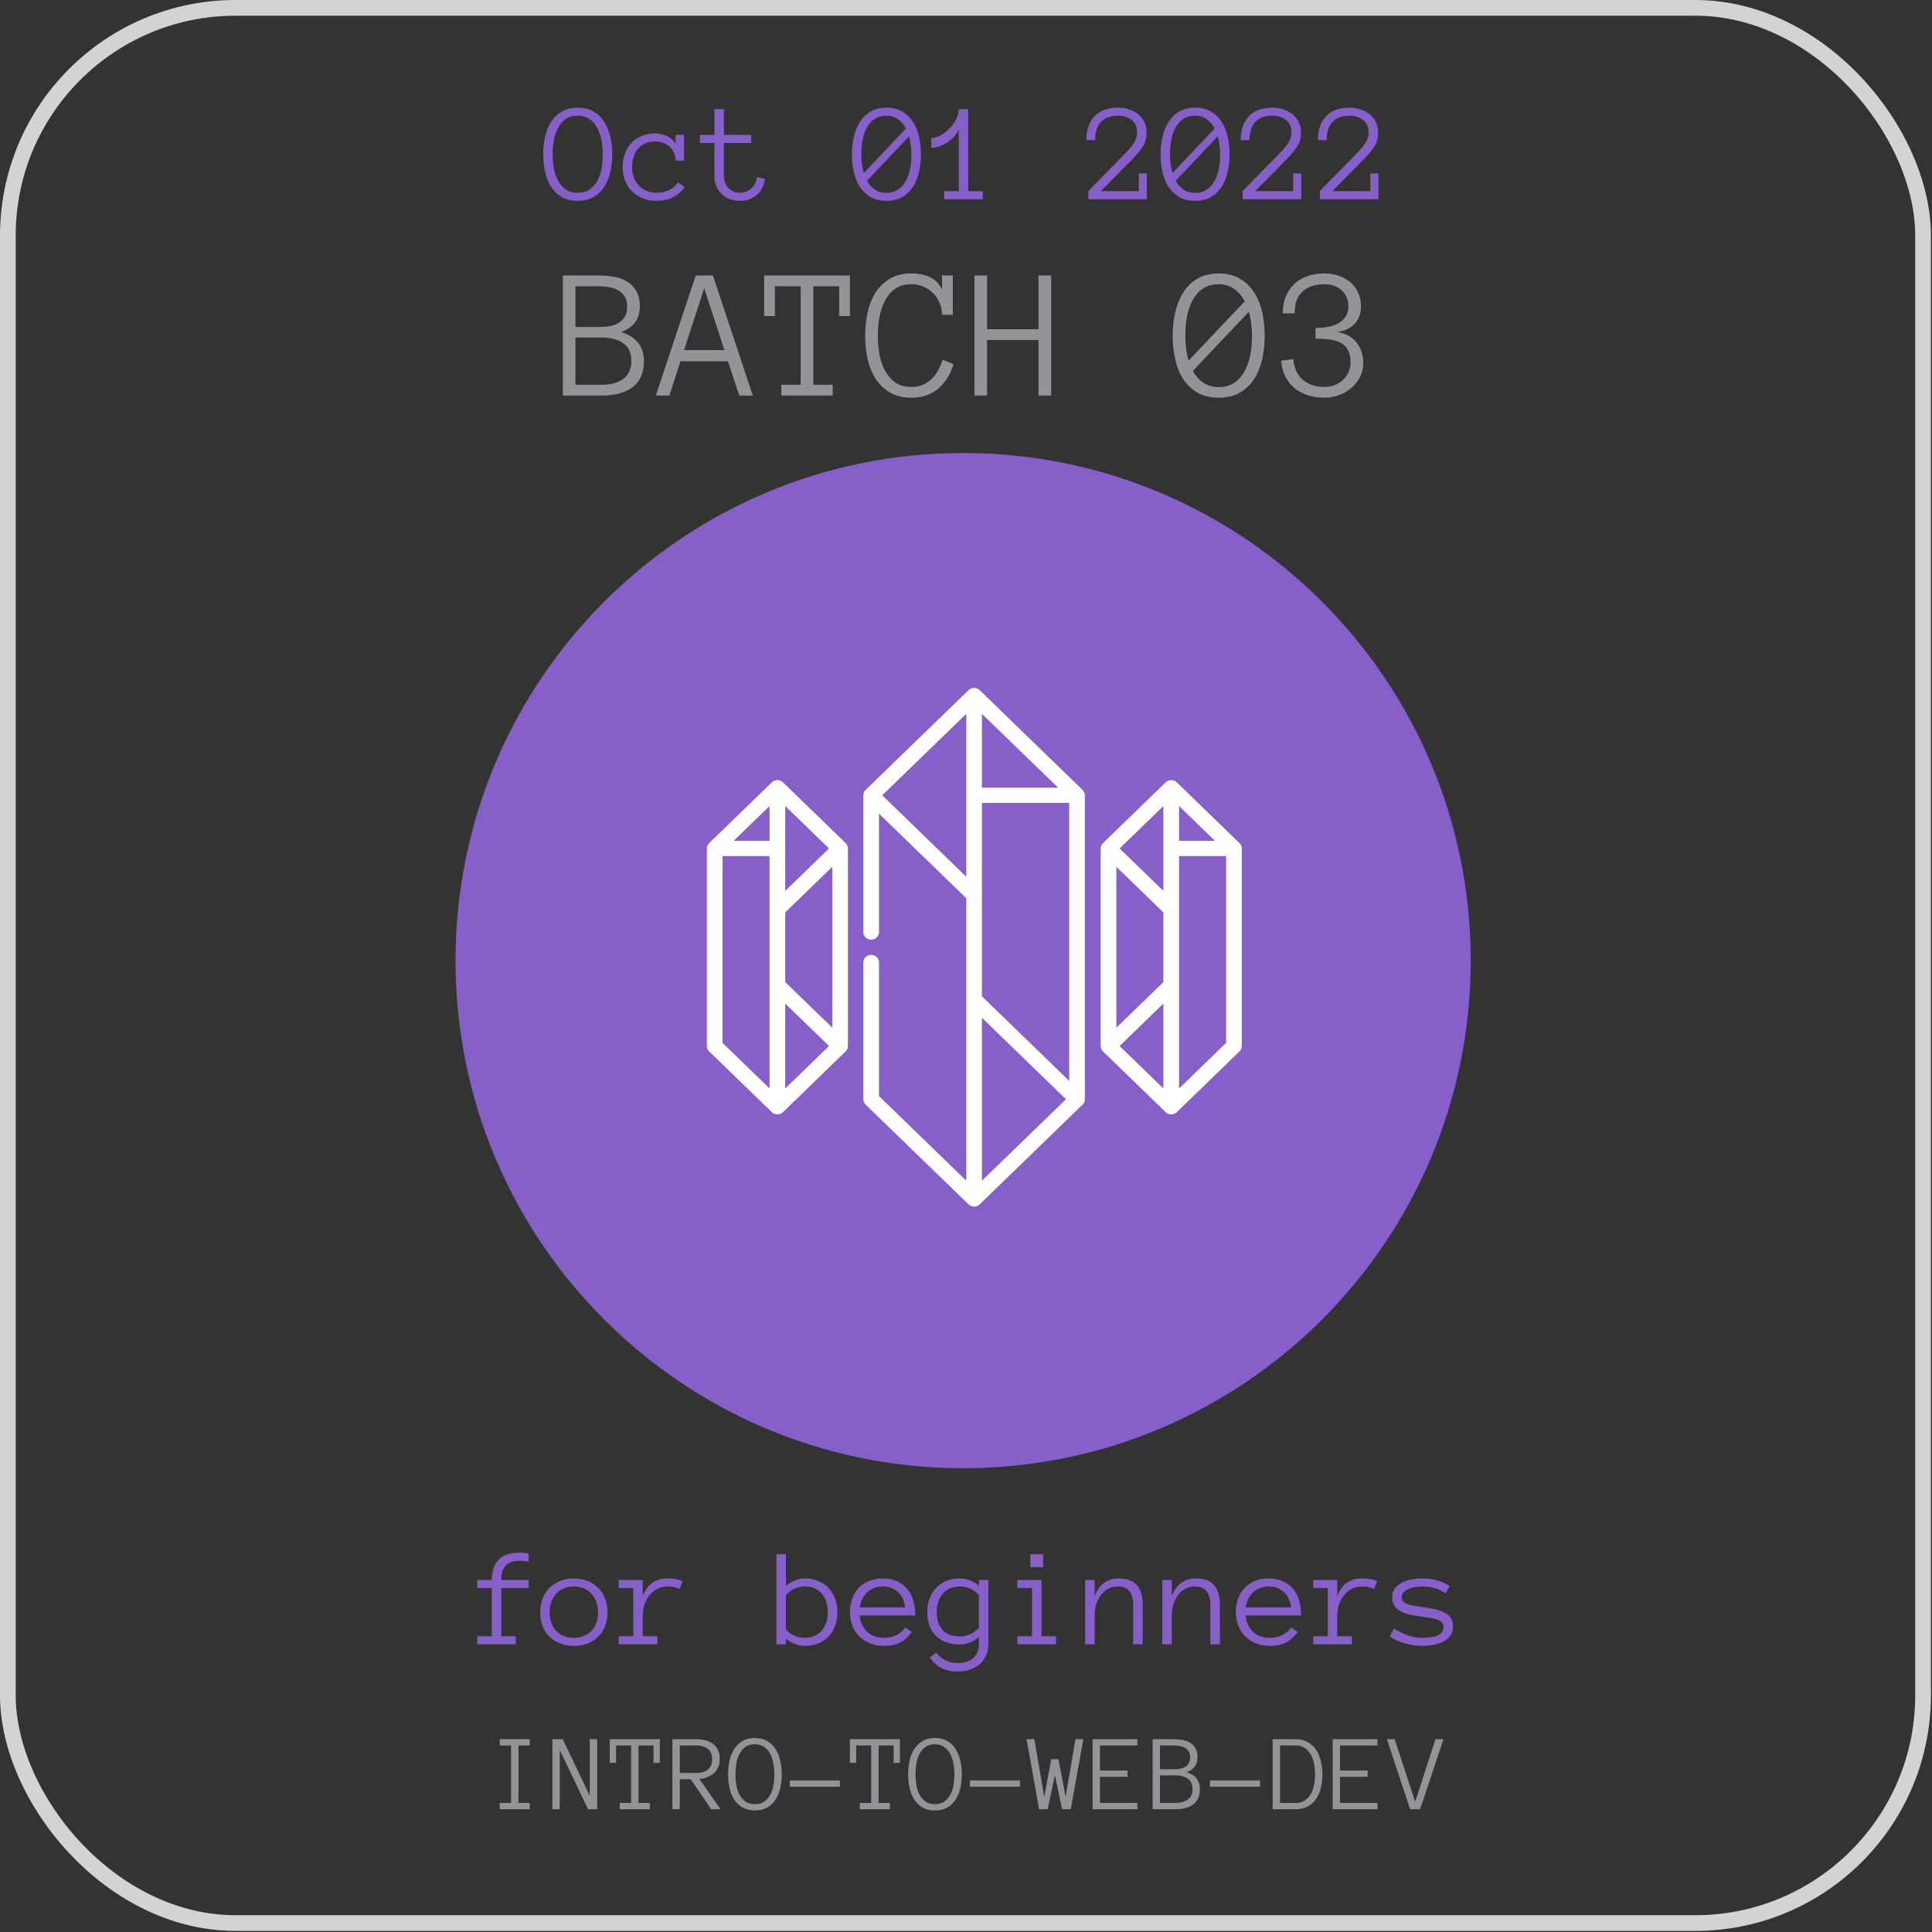
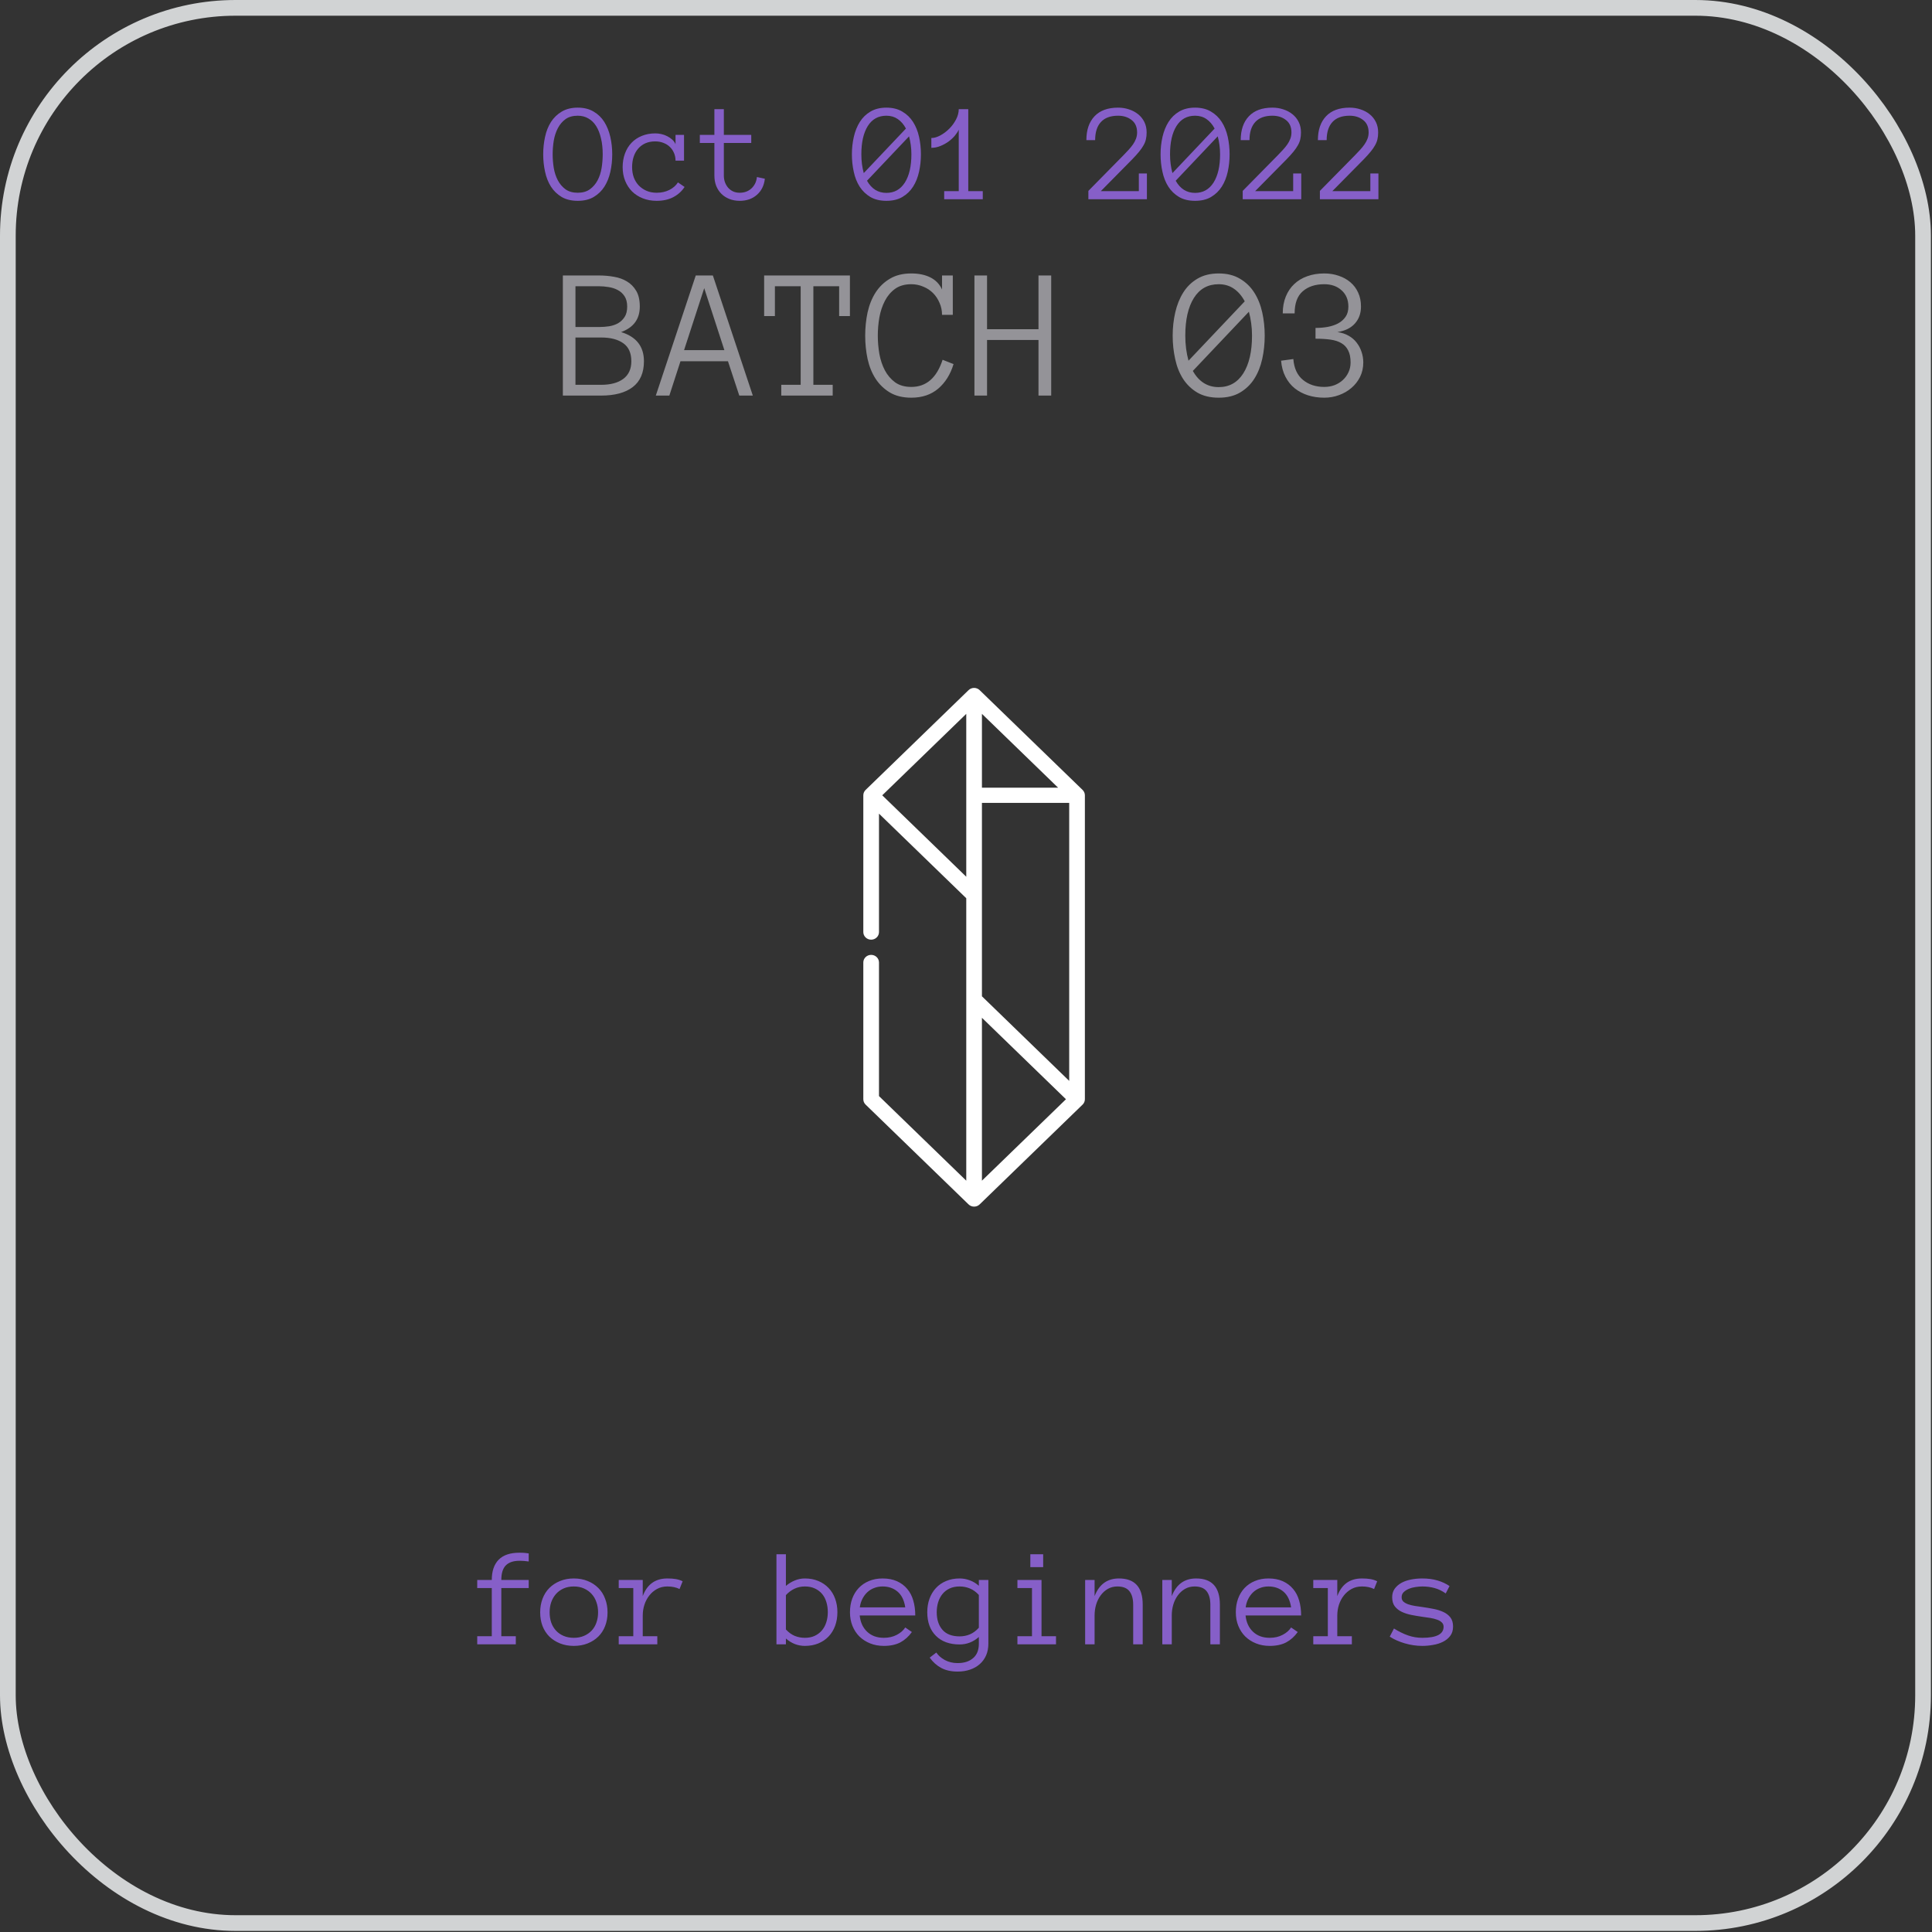
<svg xmlns="http://www.w3.org/2000/svg" width="246" height="246" viewBox="0 0 246 246" fill="none">
  <rect x="0" y="0" width="246" height="246" fill="#333333" stroke="none" />
  <g clip-path="url(#clip0_2409_137)">
    <rect x="1" y="1" width="243.862" height="243.862" rx="29" stroke="#D1D3D4" stroke-width="2" />
-     <path d="M122.633 186.949C158.329 186.949 187.266 158.011 187.266 122.315C187.266 86.619 158.329 57.682 122.633 57.682C86.937 57.682 58 86.619 58 122.315C58 158.011 86.937 186.949 122.633 186.949Z" fill="#865FC8" />
    <path d="M124.737 87.875C124.347 87.497 123.715 87.497 123.326 87.875L110.218 100.581C110.03 100.763 109.925 101.009 109.925 101.265V118.68C109.925 119.215 110.372 119.648 110.923 119.648C111.475 119.648 111.921 119.215 111.921 118.68V103.601L123.033 114.372V150.335L111.921 139.564V122.55C111.921 122.016 111.475 121.583 110.923 121.583C110.372 121.583 109.925 122.016 109.925 122.55V139.965C109.925 140.221 110.03 140.467 110.218 140.649L123.326 153.355C123.521 153.544 123.776 153.638 124.031 153.638C124.287 153.638 124.542 153.544 124.737 153.355L137.845 140.649C138.032 140.467 138.137 140.221 138.137 139.965V101.265C138.137 101.009 138.032 100.763 137.845 100.581L124.737 87.875ZM125.029 90.895L134.73 100.298H125.029V90.895ZM125.029 126.857V102.233H136.141V137.629L125.029 126.857ZM135.728 139.965L125.029 150.335V129.594L135.728 139.965ZM112.335 101.265L123.033 90.895V111.636L112.335 101.265Z" fill="white" />
-     <path d="M99.69 99.611C99.3 99.233 98.669 99.233 98.279 99.611L90.294 107.351C90.107 107.532 90.002 107.778 90.002 108.035V133.189C90.002 133.446 90.107 133.692 90.294 133.874L98.279 141.613C98.474 141.802 98.729 141.897 98.985 141.897C99.24 141.897 99.496 141.802 99.69 141.613L107.675 133.874C107.862 133.692 107.967 133.446 107.967 133.189V108.035C107.967 107.778 107.862 107.532 107.675 107.351L99.69 99.611ZM99.983 102.631L105.558 108.035L99.983 113.439V102.631ZM97.987 107.067H93.409L97.987 102.631V107.067ZM99.983 127.785L105.558 133.189L99.983 138.593V127.785ZM99.983 125.049V116.176L105.971 110.371V130.853L99.983 125.049ZM91.998 109.002H97.987V138.594L91.998 132.789V109.002Z" fill="white" />
-     <path d="M157.821 107.351L149.837 99.611C149.447 99.233 148.815 99.233 148.425 99.611L140.441 107.351C140.254 107.532 140.148 107.778 140.148 108.035V133.189C140.148 133.446 140.254 133.692 140.441 133.874L148.425 141.613C148.62 141.802 148.876 141.897 149.131 141.897C149.386 141.897 149.642 141.802 149.837 141.613L157.821 133.874C158.009 133.692 158.114 133.446 158.114 133.189V108.035C158.114 107.778 158.009 107.532 157.821 107.351ZM142.145 110.371L148.133 116.176V125.049L142.145 130.853V110.371ZM148.133 113.439L142.558 108.035L148.133 102.631V113.439ZM148.133 127.785V138.593L142.558 133.189L148.133 127.785ZM150.129 102.631L154.706 107.067H150.129V102.631ZM150.129 138.593V109.002H156.118V132.789L150.129 138.593Z" fill="white" />
    <path d="M81.992 45.998C81.992 47.459 81.519 48.552 80.574 49.279C79.629 50.005 78.285 50.369 76.543 50.369H71.668V35.076H76.273C76.914 35.076 77.543 35.13 78.16 35.24C78.777 35.341 79.328 35.537 79.812 35.826C80.305 36.115 80.703 36.517 81.008 37.033C81.312 37.541 81.465 38.209 81.465 39.037C81.465 40.623 80.672 41.705 79.086 42.283C81.023 42.877 81.992 44.115 81.992 45.998ZM79.859 39.037C79.859 38.498 79.746 38.056 79.519 37.712C79.293 37.369 79.004 37.107 78.652 36.927C78.301 36.74 77.914 36.615 77.492 36.552C77.07 36.482 76.664 36.447 76.273 36.447H73.273V41.638H76.273C76.711 41.638 77.141 41.607 77.562 41.544C77.984 41.474 78.363 41.345 78.699 41.158C79.035 40.962 79.312 40.697 79.531 40.361C79.75 40.025 79.859 39.584 79.859 39.037ZM80.387 45.998C80.387 44.943 80.043 44.177 79.356 43.701C78.676 43.216 77.738 42.974 76.543 42.974H73.273V48.998H76.543C77.738 48.998 78.676 48.748 79.356 48.248C80.043 47.74 80.387 46.99 80.387 45.998ZM95.856 50.369H94.133L92.691 45.998H86.644L85.227 50.369H83.504L88.59 35.076H90.769L95.856 50.369ZM92.234 44.58L89.668 36.693L87.102 44.58H92.234ZM108.219 40.244H106.848V36.447H103.566V48.998H106.027V50.369H99.477V48.998H101.949V36.447H98.668V40.244H97.297V35.076H108.219V40.244ZM121.414 46.361C121.016 47.673 120.363 48.716 119.457 49.49C118.551 50.255 117.41 50.638 116.035 50.638C114.965 50.638 114.059 50.419 113.316 49.982C112.574 49.537 111.965 48.951 111.488 48.224C111.02 47.498 110.68 46.658 110.469 45.705C110.266 44.752 110.164 43.763 110.164 42.74C110.164 41.716 110.266 40.728 110.469 39.775C110.68 38.822 111.02 37.978 111.488 37.244C111.965 36.509 112.574 35.923 113.316 35.486C114.059 35.041 114.965 34.818 116.035 34.818C116.98 34.818 117.789 34.986 118.461 35.322C119.133 35.658 119.629 36.169 119.949 36.857V35.076H121.32V40.091H119.949C119.949 39.552 119.844 39.044 119.633 38.568C119.43 38.084 119.152 37.666 118.801 37.314C118.449 36.962 118.031 36.689 117.547 36.494C117.07 36.291 116.566 36.189 116.035 36.189C115.207 36.189 114.52 36.384 113.973 36.775C113.434 37.166 113 37.677 112.672 38.31C112.344 38.943 112.109 39.646 111.969 40.419C111.836 41.193 111.77 41.966 111.77 42.74C111.77 43.505 111.836 44.279 111.969 45.06C112.109 45.834 112.344 46.533 112.672 47.158C113 47.775 113.434 48.283 113.973 48.681C114.52 49.072 115.207 49.267 116.035 49.267C117.941 49.267 119.27 48.115 120.02 45.81L121.414 46.361ZM133.848 50.369H132.23V43.291H125.68V50.369H124.074V35.076H125.68V41.919H132.23V35.076H133.848V50.369ZM150.922 42.74C150.922 43.873 151.059 44.935 151.332 45.927L158.492 38.369C158.117 37.666 157.652 37.127 157.098 36.752C156.551 36.377 155.91 36.189 155.176 36.189C153.801 36.189 152.746 36.775 152.012 37.947C151.285 39.111 150.922 40.709 150.922 42.74ZM151.883 47.228C152.656 48.603 153.754 49.291 155.176 49.291C156.52 49.291 157.562 48.709 158.305 47.544C159.047 46.373 159.418 44.771 159.418 42.74C159.418 42.177 159.383 41.646 159.312 41.146C159.242 40.638 159.145 40.154 159.02 39.693L151.883 47.228ZM149.316 42.74C149.316 41.716 149.426 40.728 149.645 39.775C149.863 38.822 150.203 37.978 150.664 37.244C151.125 36.509 151.727 35.923 152.469 35.486C153.219 35.041 154.121 34.818 155.176 34.818C156.23 34.818 157.129 35.041 157.871 35.486C158.621 35.923 159.23 36.509 159.699 37.244C160.168 37.978 160.508 38.822 160.719 39.775C160.93 40.728 161.035 41.716 161.035 42.74C161.035 43.763 160.93 44.752 160.719 45.705C160.508 46.658 160.172 47.498 159.711 48.224C159.25 48.951 158.645 49.537 157.895 49.982C157.152 50.419 156.246 50.638 155.176 50.638C154.105 50.638 153.195 50.419 152.445 49.982C151.703 49.537 151.098 48.951 150.629 48.224C150.168 47.498 149.836 46.658 149.633 45.705C149.422 44.752 149.316 43.763 149.316 42.74ZM173.586 46.15C173.586 46.822 173.449 47.435 173.176 47.99C172.902 48.537 172.535 49.005 172.074 49.396C171.621 49.787 171.094 50.091 170.492 50.31C169.898 50.529 169.273 50.638 168.617 50.638C167.875 50.638 167.184 50.537 166.543 50.334C165.91 50.13 165.348 49.834 164.855 49.443C164.371 49.052 163.977 48.56 163.672 47.966C163.367 47.373 163.184 46.693 163.121 45.927L164.68 45.716C164.773 46.896 165.184 47.783 165.91 48.377C166.637 48.97 167.539 49.267 168.617 49.267C169.078 49.267 169.512 49.193 169.918 49.044C170.324 48.888 170.68 48.669 170.984 48.388C171.289 48.107 171.527 47.779 171.699 47.404C171.879 47.029 171.969 46.611 171.969 46.15C171.969 45.525 171.867 45.017 171.664 44.627C171.469 44.228 171.184 43.919 170.809 43.701C170.434 43.474 169.969 43.322 169.414 43.244C168.867 43.166 168.23 43.127 167.504 43.127V41.755C168.035 41.755 168.547 41.712 169.039 41.627C169.539 41.533 169.984 41.384 170.375 41.181C170.766 40.97 171.082 40.693 171.324 40.349C171.566 40.005 171.688 39.568 171.688 39.037C171.688 38.177 171.402 37.49 170.832 36.974C170.262 36.451 169.523 36.189 168.617 36.189C167.477 36.189 166.562 36.49 165.875 37.091C165.188 37.685 164.844 38.623 164.844 39.904H163.332C163.332 39.107 163.461 38.392 163.719 37.759C163.977 37.127 164.336 36.595 164.797 36.166C165.258 35.728 165.812 35.396 166.461 35.169C167.109 34.935 167.828 34.818 168.617 34.818C169.273 34.818 169.883 34.916 170.445 35.111C171.016 35.298 171.512 35.572 171.934 35.931C172.363 36.291 172.695 36.732 172.93 37.255C173.172 37.771 173.293 38.365 173.293 39.037C173.293 39.904 173.031 40.627 172.508 41.205C171.992 41.775 171.254 42.134 170.293 42.283C170.84 42.361 171.316 42.517 171.723 42.752C172.129 42.978 172.469 43.271 172.742 43.63C173.016 43.982 173.223 44.373 173.363 44.802C173.512 45.232 173.586 45.681 173.586 46.15Z" fill="#949398" />
    <path d="M77.955 19.647C77.955 20.415 77.876 21.156 77.718 21.871C77.56 22.585 77.308 23.215 76.962 23.76C76.616 24.305 76.162 24.745 75.6 25.079C75.043 25.407 74.363 25.571 73.561 25.571C72.758 25.571 72.075 25.407 71.513 25.079C70.956 24.745 70.502 24.305 70.15 23.76C69.805 23.215 69.556 22.585 69.403 21.871C69.245 21.156 69.166 20.415 69.166 19.647C69.166 18.879 69.245 18.138 69.403 17.423C69.556 16.709 69.808 16.076 70.159 15.525C70.517 14.974 70.974 14.535 71.53 14.207C72.093 13.873 72.769 13.706 73.561 13.706C74.352 13.706 75.025 13.873 75.582 14.207C76.144 14.535 76.599 14.974 76.944 15.525C77.29 16.076 77.545 16.709 77.709 17.423C77.873 18.138 77.955 18.879 77.955 19.647ZM76.742 19.647C76.742 18.891 76.669 18.211 76.522 17.608C76.382 16.998 76.177 16.48 75.907 16.052C75.638 15.624 75.304 15.299 74.905 15.077C74.513 14.848 74.064 14.734 73.561 14.734C72.934 14.734 72.415 14.88 72.005 15.173C71.601 15.466 71.275 15.85 71.029 16.325C70.783 16.799 70.61 17.327 70.511 17.907C70.417 18.487 70.37 19.067 70.37 19.647C70.37 20.221 70.417 20.801 70.511 21.387C70.61 21.967 70.783 22.492 71.029 22.96C71.275 23.423 71.601 23.804 72.005 24.103C72.415 24.396 72.934 24.543 73.561 24.543C74.182 24.543 74.697 24.396 75.107 24.103C75.518 23.804 75.846 23.423 76.092 22.96C76.338 22.492 76.508 21.967 76.602 21.387C76.695 20.801 76.742 20.221 76.742 19.647ZM87.166 23.804C86.82 24.343 86.346 24.774 85.742 25.096C85.144 25.413 84.433 25.571 83.606 25.571C82.968 25.571 82.382 25.465 81.849 25.254C81.315 25.044 80.858 24.75 80.478 24.375C80.103 23.995 79.81 23.544 79.599 23.022C79.388 22.5 79.282 21.92 79.282 21.282C79.282 20.661 79.379 20.086 79.572 19.559C79.766 19.026 80.041 18.572 80.398 18.197C80.756 17.816 81.192 17.52 81.708 17.309C82.23 17.092 82.807 16.984 83.439 16.984C83.691 16.984 83.949 17.013 84.213 17.072C84.477 17.13 84.726 17.221 84.96 17.344C85.194 17.461 85.405 17.605 85.593 17.775C85.78 17.939 85.921 18.135 86.015 18.364V17.177H87.096V20.456H86.015C86.015 20.092 85.947 19.761 85.812 19.462C85.684 19.164 85.505 18.906 85.276 18.689C85.048 18.472 84.775 18.305 84.459 18.188C84.143 18.065 83.803 18.003 83.439 18.003C82.947 18.003 82.517 18.088 82.147 18.258C81.784 18.428 81.48 18.66 81.233 18.953C80.987 19.246 80.8 19.591 80.671 19.99C80.548 20.382 80.486 20.813 80.486 21.282C80.486 21.75 80.557 22.184 80.697 22.582C80.844 22.975 81.052 23.315 81.321 23.602C81.597 23.889 81.925 24.118 82.306 24.288C82.692 24.457 83.126 24.543 83.606 24.543C84.216 24.543 84.758 24.422 85.232 24.182C85.707 23.942 86.07 23.623 86.322 23.224L87.166 23.804ZM97.388 22.758C97.294 23.62 96.954 24.305 96.368 24.815C95.788 25.319 95.061 25.571 94.189 25.571C93.708 25.571 93.269 25.492 92.87 25.334C92.472 25.175 92.132 24.956 91.851 24.674C91.569 24.393 91.35 24.056 91.191 23.664C91.039 23.265 90.963 22.831 90.963 22.363V18.206H89.108V17.177H90.963V13.899H92.167V17.177H95.656V18.206H92.167V22.363C92.167 22.662 92.214 22.943 92.308 23.206C92.407 23.47 92.542 23.702 92.712 23.901C92.888 24.1 93.099 24.258 93.345 24.375C93.591 24.487 93.872 24.543 94.189 24.543C94.786 24.543 95.284 24.358 95.683 23.989C96.087 23.614 96.318 23.13 96.377 22.539L97.388 22.758ZM109.675 19.647C109.675 20.497 109.777 21.294 109.982 22.038L115.353 16.369C115.071 15.841 114.723 15.437 114.307 15.156C113.896 14.874 113.416 14.734 112.865 14.734C111.834 14.734 111.043 15.173 110.492 16.052C109.947 16.925 109.675 18.123 109.675 19.647ZM110.396 23.013C110.976 24.044 111.799 24.56 112.865 24.56C113.873 24.56 114.655 24.123 115.212 23.25C115.769 22.372 116.047 21.17 116.047 19.647C116.047 19.225 116.021 18.827 115.968 18.452C115.915 18.071 115.842 17.707 115.748 17.362L110.396 23.013ZM108.471 19.647C108.471 18.879 108.553 18.138 108.717 17.423C108.881 16.709 109.136 16.076 109.481 15.525C109.827 14.974 110.278 14.535 110.835 14.207C111.397 13.873 112.074 13.706 112.865 13.706C113.656 13.706 114.33 13.873 114.887 14.207C115.449 14.535 115.906 14.974 116.258 15.525C116.609 16.076 116.864 16.709 117.022 17.423C117.181 18.138 117.26 18.879 117.26 19.647C117.26 20.415 117.181 21.156 117.022 21.871C116.864 22.585 116.612 23.215 116.267 23.76C115.921 24.305 115.467 24.745 114.904 25.079C114.348 25.407 113.668 25.571 112.865 25.571C112.062 25.571 111.38 25.407 110.817 25.079C110.261 24.745 109.807 24.305 109.455 23.76C109.109 23.215 108.86 22.585 108.708 21.871C108.55 21.156 108.471 20.415 108.471 19.647ZM125.135 25.369H120.222V24.34H122.076V16.509C121.971 16.75 121.804 17.007 121.575 17.283C121.347 17.552 121.077 17.801 120.767 18.03C120.456 18.252 120.113 18.44 119.738 18.592C119.369 18.745 118.985 18.821 118.587 18.821V17.573C118.944 17.573 119.328 17.461 119.738 17.239C120.148 17.016 120.526 16.732 120.872 16.386C121.218 16.041 121.505 15.648 121.733 15.209C121.962 14.769 122.076 14.332 122.076 13.899H123.289V24.34H125.135V25.369ZM146 16.87C146 17.186 145.971 17.47 145.912 17.722C145.859 17.974 145.76 18.229 145.613 18.487C145.473 18.745 145.285 19.017 145.051 19.304C144.816 19.591 144.521 19.919 144.163 20.289L140.164 24.34H145.007V22.09H146.035V25.369H138.582V24.305L143.047 19.77C143.275 19.541 143.492 19.313 143.697 19.084C143.908 18.856 144.096 18.625 144.26 18.39C144.424 18.156 144.553 17.913 144.646 17.661C144.74 17.409 144.787 17.145 144.787 16.87C144.787 16.166 144.553 15.636 144.084 15.279C143.621 14.915 143.047 14.734 142.361 14.734C141.4 14.734 140.674 15.001 140.182 15.534C139.689 16.067 139.443 16.837 139.443 17.845H138.327C138.327 16.55 138.673 15.537 139.364 14.804C140.056 14.072 141.055 13.706 142.361 13.706C142.854 13.706 143.316 13.779 143.75 13.925C144.189 14.066 144.576 14.271 144.91 14.54C145.25 14.81 145.517 15.141 145.71 15.534C145.903 15.92 146 16.366 146 16.87ZM148.979 19.647C148.979 20.497 149.082 21.294 149.287 22.038L154.657 16.369C154.376 15.841 154.027 15.437 153.611 15.156C153.201 14.874 152.721 14.734 152.17 14.734C151.139 14.734 150.348 15.173 149.797 16.052C149.252 16.925 148.979 18.123 148.979 19.647ZM149.7 23.013C150.28 24.044 151.104 24.56 152.17 24.56C153.178 24.56 153.96 24.123 154.517 23.25C155.073 22.372 155.352 21.17 155.352 19.647C155.352 19.225 155.325 18.827 155.272 18.452C155.22 18.071 155.146 17.707 155.053 17.362L149.7 23.013ZM147.775 19.647C147.775 18.879 147.857 18.138 148.021 17.423C148.186 16.709 148.44 16.076 148.786 15.525C149.132 14.974 149.583 14.535 150.14 14.207C150.702 13.873 151.379 13.706 152.17 13.706C152.961 13.706 153.635 13.873 154.191 14.207C154.754 14.535 155.211 14.974 155.562 15.525C155.914 16.076 156.169 16.709 156.327 17.423C156.485 18.138 156.564 18.879 156.564 19.647C156.564 20.415 156.485 21.156 156.327 21.871C156.169 22.585 155.917 23.215 155.571 23.76C155.226 24.305 154.771 24.745 154.209 25.079C153.652 25.407 152.973 25.571 152.17 25.571C151.367 25.571 150.685 25.407 150.122 25.079C149.565 24.745 149.111 24.305 148.76 23.76C148.414 23.215 148.165 22.585 148.013 21.871C147.854 21.156 147.775 20.415 147.775 19.647ZM165.652 16.87C165.652 17.186 165.623 17.47 165.564 17.722C165.512 17.974 165.412 18.229 165.266 18.487C165.125 18.745 164.938 19.017 164.703 19.304C164.469 19.591 164.173 19.919 163.815 20.289L159.816 24.34H164.659V22.09H165.688V25.369H158.234V24.305L162.699 19.77C162.928 19.541 163.145 19.313 163.35 19.084C163.561 18.856 163.748 18.625 163.912 18.39C164.076 18.156 164.205 17.913 164.299 17.661C164.393 17.409 164.439 17.145 164.439 16.87C164.439 16.166 164.205 15.636 163.736 15.279C163.273 14.915 162.699 14.734 162.014 14.734C161.053 14.734 160.326 15.001 159.834 15.534C159.342 16.067 159.096 16.837 159.096 17.845H157.979C157.979 16.55 158.325 15.537 159.017 14.804C159.708 14.072 160.707 13.706 162.014 13.706C162.506 13.706 162.969 13.779 163.402 13.925C163.842 14.066 164.229 14.271 164.562 14.54C164.902 14.81 165.169 15.141 165.362 15.534C165.556 15.92 165.652 16.366 165.652 16.87ZM175.479 16.87C175.479 17.186 175.449 17.47 175.391 17.722C175.338 17.974 175.238 18.229 175.092 18.487C174.951 18.745 174.764 19.017 174.529 19.304C174.295 19.591 173.999 19.919 173.642 20.289L169.643 24.34H174.485V22.09H175.514V25.369H168.061V24.305L172.525 19.77C172.754 19.541 172.971 19.313 173.176 19.084C173.387 18.856 173.574 18.625 173.738 18.39C173.902 18.156 174.031 17.913 174.125 17.661C174.219 17.409 174.266 17.145 174.266 16.87C174.266 16.166 174.031 15.636 173.562 15.279C173.1 14.915 172.525 14.734 171.84 14.734C170.879 14.734 170.152 15.001 169.66 15.534C169.168 16.067 168.922 16.837 168.922 17.845H167.806C167.806 16.55 168.151 15.537 168.843 14.804C169.534 14.072 170.533 13.706 171.84 13.706C172.332 13.706 172.795 13.779 173.229 13.925C173.668 14.066 174.055 14.271 174.389 14.54C174.729 14.81 174.995 15.141 175.188 15.534C175.382 15.92 175.479 16.366 175.479 16.87Z" fill="#865FC8" />
    <path d="M67.321 202.206H63.832V208.34H65.678V209.369H60.765V208.34H62.619V202.206H60.765V201.177H62.619C62.619 200.052 62.909 199.194 63.489 198.602C64.075 198.004 64.957 197.706 66.135 197.706C66.41 197.706 66.642 197.714 66.829 197.732C67.022 197.75 67.186 197.77 67.321 197.793V198.822C67.151 198.798 66.973 198.778 66.785 198.76C66.603 198.743 66.387 198.734 66.135 198.734C65.367 198.734 64.79 198.93 64.403 199.323C64.022 199.709 63.832 200.328 63.832 201.177H67.321V202.206ZM77.358 205.299C77.358 205.938 77.256 206.518 77.051 207.04C76.852 207.561 76.561 208.009 76.181 208.384C75.806 208.753 75.355 209.043 74.827 209.254C74.3 209.465 73.711 209.571 73.061 209.571C72.422 209.571 71.839 209.465 71.311 209.254C70.784 209.043 70.33 208.753 69.949 208.384C69.574 208.009 69.284 207.561 69.079 207.04C68.88 206.518 68.78 205.938 68.78 205.299C68.78 204.678 68.88 204.101 69.079 203.568C69.284 203.029 69.574 202.572 69.949 202.197C70.33 201.816 70.784 201.52 71.311 201.309C71.839 201.092 72.422 200.984 73.061 200.984C73.711 200.984 74.3 201.092 74.827 201.309C75.355 201.52 75.806 201.816 76.181 202.197C76.561 202.572 76.852 203.029 77.051 203.568C77.256 204.101 77.358 204.678 77.358 205.299ZM76.154 205.299C76.154 204.831 76.084 204.4 75.943 204.007C75.809 203.609 75.606 203.26 75.337 202.961C75.067 202.663 74.739 202.428 74.353 202.258C73.972 202.088 73.541 202.003 73.061 202.003C72.58 202.003 72.147 202.088 71.76 202.258C71.379 202.428 71.057 202.663 70.793 202.961C70.529 203.26 70.327 203.609 70.186 204.007C70.052 204.4 69.984 204.831 69.984 205.299C69.984 205.768 70.052 206.202 70.186 206.6C70.327 206.993 70.529 207.333 70.793 207.62C71.057 207.907 71.379 208.132 71.76 208.296C72.147 208.46 72.58 208.542 73.061 208.542C73.541 208.542 73.972 208.46 74.353 208.296C74.739 208.132 75.067 207.907 75.337 207.62C75.606 207.333 75.809 206.993 75.943 206.6C76.084 206.202 76.154 205.768 76.154 205.299ZM86.525 202.329C86.092 202.112 85.576 202.003 84.978 202.003C84.486 202.003 84.047 202.109 83.66 202.32C83.273 202.531 82.945 202.809 82.676 203.155C82.406 203.495 82.198 203.887 82.052 204.333C81.911 204.772 81.841 205.226 81.841 205.695V208.34H83.695V209.369H78.782V208.34H80.637V202.206H78.782V201.177H81.841V203.234C82.392 201.734 83.438 200.984 84.978 200.984C85.394 200.984 85.755 201.01 86.06 201.063C86.37 201.116 86.657 201.209 86.921 201.344L86.525 202.329ZM106.626 205.282C106.626 205.909 106.529 206.486 106.336 207.013C106.143 207.541 105.864 207.995 105.501 208.375C105.144 208.75 104.71 209.043 104.2 209.254C103.69 209.465 103.119 209.571 102.486 209.571C102.041 209.571 101.613 209.492 101.203 209.333C100.799 209.175 100.421 208.941 100.069 208.63V209.369H98.865V197.899H100.069V201.933C100.421 201.634 100.799 201.403 101.203 201.239C101.613 201.069 102.041 200.984 102.486 200.984C103.119 200.984 103.69 201.092 104.2 201.309C104.71 201.52 105.144 201.816 105.501 202.197C105.864 202.572 106.143 203.026 106.336 203.559C106.529 204.086 106.626 204.661 106.626 205.282ZM105.404 205.282C105.404 204.813 105.343 204.382 105.22 203.99C105.103 203.591 104.921 203.246 104.675 202.953C104.429 202.66 104.121 202.428 103.752 202.258C103.389 202.088 102.967 202.003 102.486 202.003C101.561 202.003 100.755 202.37 100.069 203.102V207.479C100.421 207.86 100.796 208.132 101.194 208.296C101.599 208.46 102.029 208.542 102.486 208.542C102.967 208.542 103.386 208.458 103.743 208.288C104.106 208.118 104.411 207.886 104.657 207.593C104.903 207.3 105.088 206.958 105.211 206.565C105.34 206.167 105.404 205.739 105.404 205.282ZM109.465 205.695C109.553 206.562 109.869 207.253 110.414 207.769C110.959 208.285 111.668 208.542 112.541 208.542C113.156 208.542 113.704 208.417 114.185 208.165C114.665 207.913 115.025 207.599 115.266 207.224L116.109 207.804C115.699 208.378 115.21 208.818 114.642 209.123C114.073 209.421 113.373 209.571 112.541 209.571C111.908 209.571 111.328 209.465 110.801 209.254C110.273 209.043 109.816 208.75 109.43 208.375C109.049 207.995 108.753 207.543 108.542 207.022C108.331 206.5 108.226 205.92 108.226 205.282C108.226 204.661 108.319 204.089 108.507 203.568C108.7 203.041 108.976 202.586 109.333 202.206C109.696 201.819 110.136 201.52 110.651 201.309C111.167 201.092 111.744 200.984 112.383 200.984C113.08 200.984 113.689 201.101 114.211 201.335C114.732 201.57 115.166 201.895 115.512 202.311C115.863 202.721 116.121 203.213 116.285 203.788C116.455 204.362 116.54 204.998 116.54 205.695H109.465ZM115.266 204.667C115.131 203.77 114.806 203.102 114.29 202.663C113.774 202.223 113.139 202.003 112.383 202.003C111.996 202.003 111.639 202.068 111.311 202.197C110.982 202.32 110.692 202.499 110.44 202.733C110.188 202.967 109.978 203.251 109.808 203.585C109.638 203.914 109.529 204.274 109.482 204.667H115.266ZM125.848 209.281C125.848 209.843 125.751 210.344 125.558 210.784C125.364 211.223 125.092 211.595 124.74 211.9C124.395 212.205 123.984 212.436 123.51 212.594C123.041 212.758 122.517 212.84 121.937 212.84C121.122 212.84 120.428 212.688 119.854 212.383C119.285 212.079 118.793 211.639 118.377 211.065L119.221 210.415C119.473 210.795 119.836 211.115 120.311 211.373C120.785 211.63 121.327 211.759 121.937 211.759C122.769 211.759 123.425 211.548 123.905 211.126C124.392 210.71 124.635 210.107 124.635 209.316V208.437C123.92 209.07 123.105 209.386 122.191 209.386C120.908 209.386 119.9 209.02 119.168 208.288C118.436 207.555 118.069 206.553 118.069 205.282C118.069 204.661 118.163 204.089 118.351 203.568C118.544 203.041 118.816 202.586 119.168 202.206C119.525 201.819 119.959 201.52 120.469 201.309C120.979 201.092 121.553 200.984 122.191 200.984C122.637 200.984 123.067 201.063 123.483 201.221C123.905 201.374 124.289 201.605 124.635 201.916V201.177H125.848V209.281ZM124.635 203.084C124.289 202.704 123.908 202.428 123.492 202.258C123.082 202.088 122.648 202.003 122.191 202.003C121.711 202.003 121.286 202.088 120.917 202.258C120.554 202.428 120.252 202.66 120.012 202.953C119.771 203.246 119.587 203.594 119.458 203.999C119.335 204.397 119.273 204.825 119.273 205.282C119.273 206.219 119.517 206.966 120.003 207.523C120.489 208.08 121.219 208.358 122.191 208.358C122.648 208.358 123.082 208.273 123.492 208.103C123.908 207.927 124.289 207.646 124.635 207.259V203.084ZM132.826 199.542H131.191V197.899H132.826V199.542ZM134.461 209.369H129.548V208.34H131.402V202.206H129.548V201.177H132.615V208.34H134.461V209.369ZM145.5 209.369H144.287V204.315C144.287 203.583 144.129 203.014 143.812 202.61C143.496 202.206 142.983 202.003 142.274 202.003C141.829 202.003 141.425 202.106 141.062 202.311C140.704 202.516 140.399 202.792 140.147 203.137C139.896 203.477 139.702 203.87 139.567 204.315C139.438 204.754 139.374 205.214 139.374 205.695V209.369H138.17V201.177H139.374V203.234C139.954 201.734 140.988 200.984 142.477 200.984C144.492 200.984 145.5 202.094 145.5 204.315V209.369ZM155.326 209.369H154.113V204.315C154.113 203.583 153.955 203.014 153.639 202.61C153.322 202.206 152.81 202.003 152.101 202.003C151.655 202.003 151.251 202.106 150.888 202.311C150.53 202.516 150.226 202.792 149.974 203.137C149.722 203.477 149.528 203.87 149.394 204.315C149.265 204.754 149.2 205.214 149.2 205.695V209.369H147.996V201.177H149.2V203.234C149.78 201.734 150.814 200.984 152.303 200.984C154.318 200.984 155.326 202.094 155.326 204.315V209.369ZM158.596 205.695C158.684 206.562 159 207.253 159.545 207.769C160.09 208.285 160.799 208.542 161.672 208.542C162.287 208.542 162.835 208.417 163.315 208.165C163.796 207.913 164.156 207.599 164.396 207.224L165.24 207.804C164.83 208.378 164.341 208.818 163.772 209.123C163.204 209.421 162.504 209.571 161.672 209.571C161.039 209.571 160.459 209.465 159.932 209.254C159.404 209.043 158.947 208.75 158.561 208.375C158.18 207.995 157.884 207.543 157.673 207.022C157.462 206.5 157.356 205.92 157.356 205.282C157.356 204.661 157.45 204.089 157.638 203.568C157.831 203.041 158.106 202.586 158.464 202.206C158.827 201.819 159.267 201.52 159.782 201.309C160.298 201.092 160.875 200.984 161.514 200.984C162.211 200.984 162.82 201.101 163.342 201.335C163.863 201.57 164.297 201.895 164.643 202.311C164.994 202.721 165.252 203.213 165.416 203.788C165.586 204.362 165.671 204.998 165.671 205.695H158.596ZM164.396 204.667C164.262 203.77 163.937 203.102 163.421 202.663C162.905 202.223 162.27 202.003 161.514 202.003C161.127 202.003 160.77 202.068 160.441 202.197C160.113 202.32 159.823 202.499 159.571 202.733C159.319 202.967 159.108 203.251 158.938 203.585C158.769 203.914 158.66 204.274 158.613 204.667H164.396ZM174.961 202.329C174.527 202.112 174.012 202.003 173.414 202.003C172.922 202.003 172.482 202.109 172.096 202.32C171.709 202.531 171.381 202.809 171.111 203.155C170.842 203.495 170.634 203.887 170.487 204.333C170.347 204.772 170.276 205.226 170.276 205.695V208.34H172.131V209.369H167.218V208.34H169.072V202.206H167.218V201.177H170.276V203.234C170.827 201.734 171.873 200.984 173.414 200.984C173.83 200.984 174.19 201.01 174.495 201.063C174.806 201.116 175.093 201.209 175.356 201.344L174.961 202.329ZM185.016 207.101C185.016 207.582 184.896 207.98 184.655 208.296C184.415 208.613 184.104 208.865 183.724 209.052C183.349 209.24 182.927 209.372 182.458 209.448C181.995 209.53 181.541 209.571 181.096 209.571C180.352 209.571 179.61 209.462 178.872 209.246C178.134 209.029 177.495 208.745 176.956 208.393L177.492 207.356C178.096 207.737 178.69 208.03 179.276 208.235C179.862 208.44 180.469 208.542 181.096 208.542C182.906 208.542 183.812 208.074 183.812 207.136C183.812 206.908 183.735 206.723 183.583 206.583C183.437 206.436 183.237 206.319 182.985 206.231C182.733 206.137 182.443 206.064 182.115 206.011C181.793 205.958 181.453 205.909 181.096 205.862C180.639 205.797 180.185 205.721 179.733 205.633C179.282 205.545 178.869 205.414 178.494 205.238C178.125 205.062 177.826 204.828 177.598 204.535C177.375 204.242 177.264 203.855 177.264 203.375C177.264 202.964 177.366 202.61 177.571 202.311C177.782 202.012 178.061 201.763 178.406 201.564C178.758 201.365 179.168 201.218 179.637 201.125C180.105 201.031 180.592 200.984 181.096 200.984C181.816 200.984 182.461 201.069 183.029 201.239C183.598 201.403 184.11 201.64 184.567 201.951L184.084 202.891C183.615 202.563 183.141 202.334 182.66 202.206C182.18 202.071 181.658 202.003 181.096 202.003C180.844 202.003 180.562 202.027 180.252 202.074C179.947 202.115 179.663 202.191 179.399 202.302C179.136 202.408 178.913 202.548 178.731 202.724C178.556 202.894 178.468 203.111 178.468 203.375C178.468 203.603 178.541 203.788 178.688 203.928C178.84 204.063 179.042 204.177 179.294 204.271C179.546 204.359 179.833 204.429 180.155 204.482C180.483 204.535 180.826 204.584 181.184 204.631C181.629 204.696 182.077 204.772 182.528 204.86C182.985 204.948 183.398 205.077 183.768 205.247C184.143 205.417 184.444 205.648 184.673 205.941C184.901 206.234 185.016 206.621 185.016 207.101Z" fill="#865FC8" />
-     <path d="M67.452 230.369H63.631V229.569H65.073V222.248H63.631V221.448H67.452V222.248H66.017V229.569H67.452V230.369ZM76.038 230.369H74.876L71.273 222.822V230.369H70.337V221.448H71.656L75.095 228.646V221.448H76.038V230.369ZM84.016 224.462H83.216V222.248H81.302V229.569H82.737V230.369H78.916V229.569H80.358V222.248H78.444V224.462H77.644V221.448H84.016V224.462ZM91.74 230.369H90.551L87.946 226.547H86.559V230.369H85.622V221.448H88.561C89.541 221.448 90.3 221.662 90.838 222.09C91.376 222.514 91.644 223.15 91.644 223.998C91.644 224.371 91.579 224.708 91.446 225.009C91.314 225.306 91.134 225.558 90.906 225.768C90.678 225.978 90.405 226.146 90.086 226.274C89.772 226.402 89.427 226.479 89.054 226.506L91.74 230.369ZM90.674 223.998C90.674 223.391 90.485 222.949 90.106 222.671C89.733 222.389 89.218 222.248 88.561 222.248H86.559V225.748H88.561C89.218 225.748 89.733 225.611 90.106 225.337C90.485 225.059 90.674 224.613 90.674 223.998ZM99.54 225.918C99.54 226.515 99.478 227.092 99.356 227.648C99.232 228.204 99.037 228.694 98.768 229.118C98.499 229.542 98.145 229.883 97.708 230.143C97.275 230.398 96.746 230.526 96.122 230.526C95.498 230.526 94.967 230.398 94.529 230.143C94.096 229.883 93.743 229.542 93.47 229.118C93.201 228.694 93.007 228.204 92.889 227.648C92.766 227.092 92.704 226.515 92.704 225.918C92.704 225.321 92.766 224.745 92.889 224.189C93.007 223.633 93.203 223.141 93.477 222.712C93.755 222.284 94.11 221.942 94.543 221.687C94.981 221.427 95.507 221.297 96.122 221.297C96.737 221.297 97.261 221.427 97.694 221.687C98.132 221.942 98.485 222.284 98.754 222.712C99.023 223.141 99.221 223.633 99.349 224.189C99.476 224.745 99.54 225.321 99.54 225.918ZM98.597 225.918C98.597 225.331 98.54 224.802 98.426 224.333C98.316 223.859 98.157 223.455 97.947 223.123C97.738 222.79 97.478 222.537 97.168 222.364C96.863 222.186 96.514 222.097 96.122 222.097C95.634 222.097 95.231 222.211 94.912 222.439C94.598 222.667 94.345 222.965 94.153 223.334C93.962 223.704 93.828 224.114 93.75 224.565C93.677 225.016 93.641 225.467 93.641 225.918C93.641 226.365 93.677 226.816 93.75 227.272C93.828 227.723 93.962 228.131 94.153 228.496C94.345 228.856 94.598 229.152 94.912 229.384C95.231 229.612 95.634 229.726 96.122 229.726C96.605 229.726 97.006 229.612 97.325 229.384C97.644 229.152 97.899 228.856 98.091 228.496C98.282 228.131 98.414 227.723 98.487 227.272C98.56 226.816 98.597 226.365 98.597 225.918ZM106.943 227.498H100.572V226.698H106.943V227.498ZM114.586 224.462H113.786V222.248H111.872V229.569H113.308V230.369H109.486V229.569H110.929V222.248H109.015V224.462H108.215V221.448H114.586V224.462ZM122.468 225.918C122.468 226.515 122.406 227.092 122.283 227.648C122.16 228.204 121.964 228.694 121.695 229.118C121.426 229.542 121.073 229.883 120.636 230.143C120.203 230.398 119.674 230.526 119.05 230.526C118.425 230.526 117.895 230.398 117.457 230.143C117.024 229.883 116.671 229.542 116.397 229.118C116.129 228.694 115.935 228.204 115.816 227.648C115.693 227.092 115.632 226.515 115.632 225.918C115.632 225.321 115.693 224.745 115.816 224.189C115.935 223.633 116.131 223.141 116.404 222.712C116.682 222.284 117.038 221.942 117.471 221.687C117.908 221.427 118.435 221.297 119.05 221.297C119.665 221.297 120.189 221.427 120.622 221.687C121.06 221.942 121.413 222.284 121.682 222.712C121.951 223.141 122.149 223.633 122.276 224.189C122.404 224.745 122.468 225.321 122.468 225.918ZM121.524 225.918C121.524 225.331 121.467 224.802 121.354 224.333C121.244 223.859 121.085 223.455 120.875 223.123C120.665 222.79 120.406 222.537 120.096 222.364C119.79 222.186 119.442 222.097 119.05 222.097C118.562 222.097 118.159 222.211 117.84 222.439C117.525 222.667 117.272 222.965 117.081 223.334C116.89 223.704 116.755 224.114 116.678 224.565C116.605 225.016 116.568 225.467 116.568 225.918C116.568 226.365 116.605 226.816 116.678 227.272C116.755 227.723 116.89 228.131 117.081 228.496C117.272 228.856 117.525 229.152 117.84 229.384C118.159 229.612 118.562 229.726 119.05 229.726C119.533 229.726 119.934 229.612 120.253 229.384C120.572 229.152 120.827 228.856 121.019 228.496C121.21 228.131 121.342 227.723 121.415 227.272C121.488 226.816 121.524 226.365 121.524 225.918ZM129.871 227.498H123.5V226.698H129.871V227.498ZM137.944 221.448L136.338 230.369H135.23L134.321 226.014L133.398 230.369H132.305L130.712 221.448H131.703L132.961 228.79L133.856 223.998H134.779L135.682 228.79L136.939 221.448H137.944ZM144.821 230.369H139.12V221.448H144.821V222.248H140.057V225.44H143.57V226.24H140.057V229.569H144.821V230.369ZM152.785 227.819C152.785 228.671 152.509 229.309 151.958 229.733C151.407 230.157 150.623 230.369 149.606 230.369H146.763V221.448H149.449C149.823 221.448 150.19 221.48 150.55 221.543C150.91 221.603 151.231 221.717 151.514 221.885C151.801 222.054 152.033 222.289 152.211 222.589C152.389 222.886 152.478 223.275 152.478 223.758C152.478 224.683 152.015 225.315 151.09 225.652C152.22 225.998 152.785 226.721 152.785 227.819ZM151.541 223.758C151.541 223.444 151.475 223.186 151.343 222.986C151.211 222.785 151.042 222.633 150.837 222.528C150.632 222.418 150.406 222.346 150.16 222.309C149.914 222.268 149.677 222.248 149.449 222.248H147.699V225.276H149.449C149.704 225.276 149.955 225.258 150.201 225.221C150.447 225.18 150.668 225.105 150.864 224.996C151.06 224.882 151.222 224.727 151.35 224.531C151.477 224.335 151.541 224.077 151.541 223.758ZM151.849 227.819C151.849 227.204 151.648 226.757 151.247 226.479C150.851 226.196 150.304 226.055 149.606 226.055H147.699V229.569H149.606C150.304 229.569 150.851 229.423 151.247 229.131C151.648 228.835 151.849 228.398 151.849 227.819ZM160.441 227.498H154.07V226.698H160.441V227.498ZM168.378 225.918C168.378 226.515 168.314 227.085 168.187 227.627C168.063 228.165 167.863 228.639 167.585 229.049C167.312 229.455 166.956 229.776 166.519 230.013C166.086 230.25 165.562 230.369 164.946 230.369H162.048V221.448H164.946C165.552 221.448 166.072 221.571 166.505 221.817C166.942 222.058 167.298 222.384 167.571 222.794C167.849 223.205 168.052 223.679 168.18 224.216C168.312 224.754 168.378 225.321 168.378 225.918ZM167.441 225.918C167.441 224.752 167.22 223.849 166.778 223.211C166.341 222.569 165.73 222.248 164.946 222.248H162.984V229.569H164.946C165.73 229.569 166.341 229.252 166.778 228.619C167.22 227.985 167.441 227.085 167.441 225.918ZM175.392 230.369H169.69V221.448H175.392V222.248H170.627V225.44H174.141V226.24H170.627V229.569H175.392V230.369ZM183.8 221.448L180.819 230.369H179.548L176.595 221.448H177.586L180.19 229.418L182.781 221.448H183.8Z" fill="#949398" />
  </g>
  <defs>
    <clipPath id="clip0_2409_137">
      <rect width="245.862" height="245.862" fill="white" />
    </clipPath>
  </defs>
</svg>